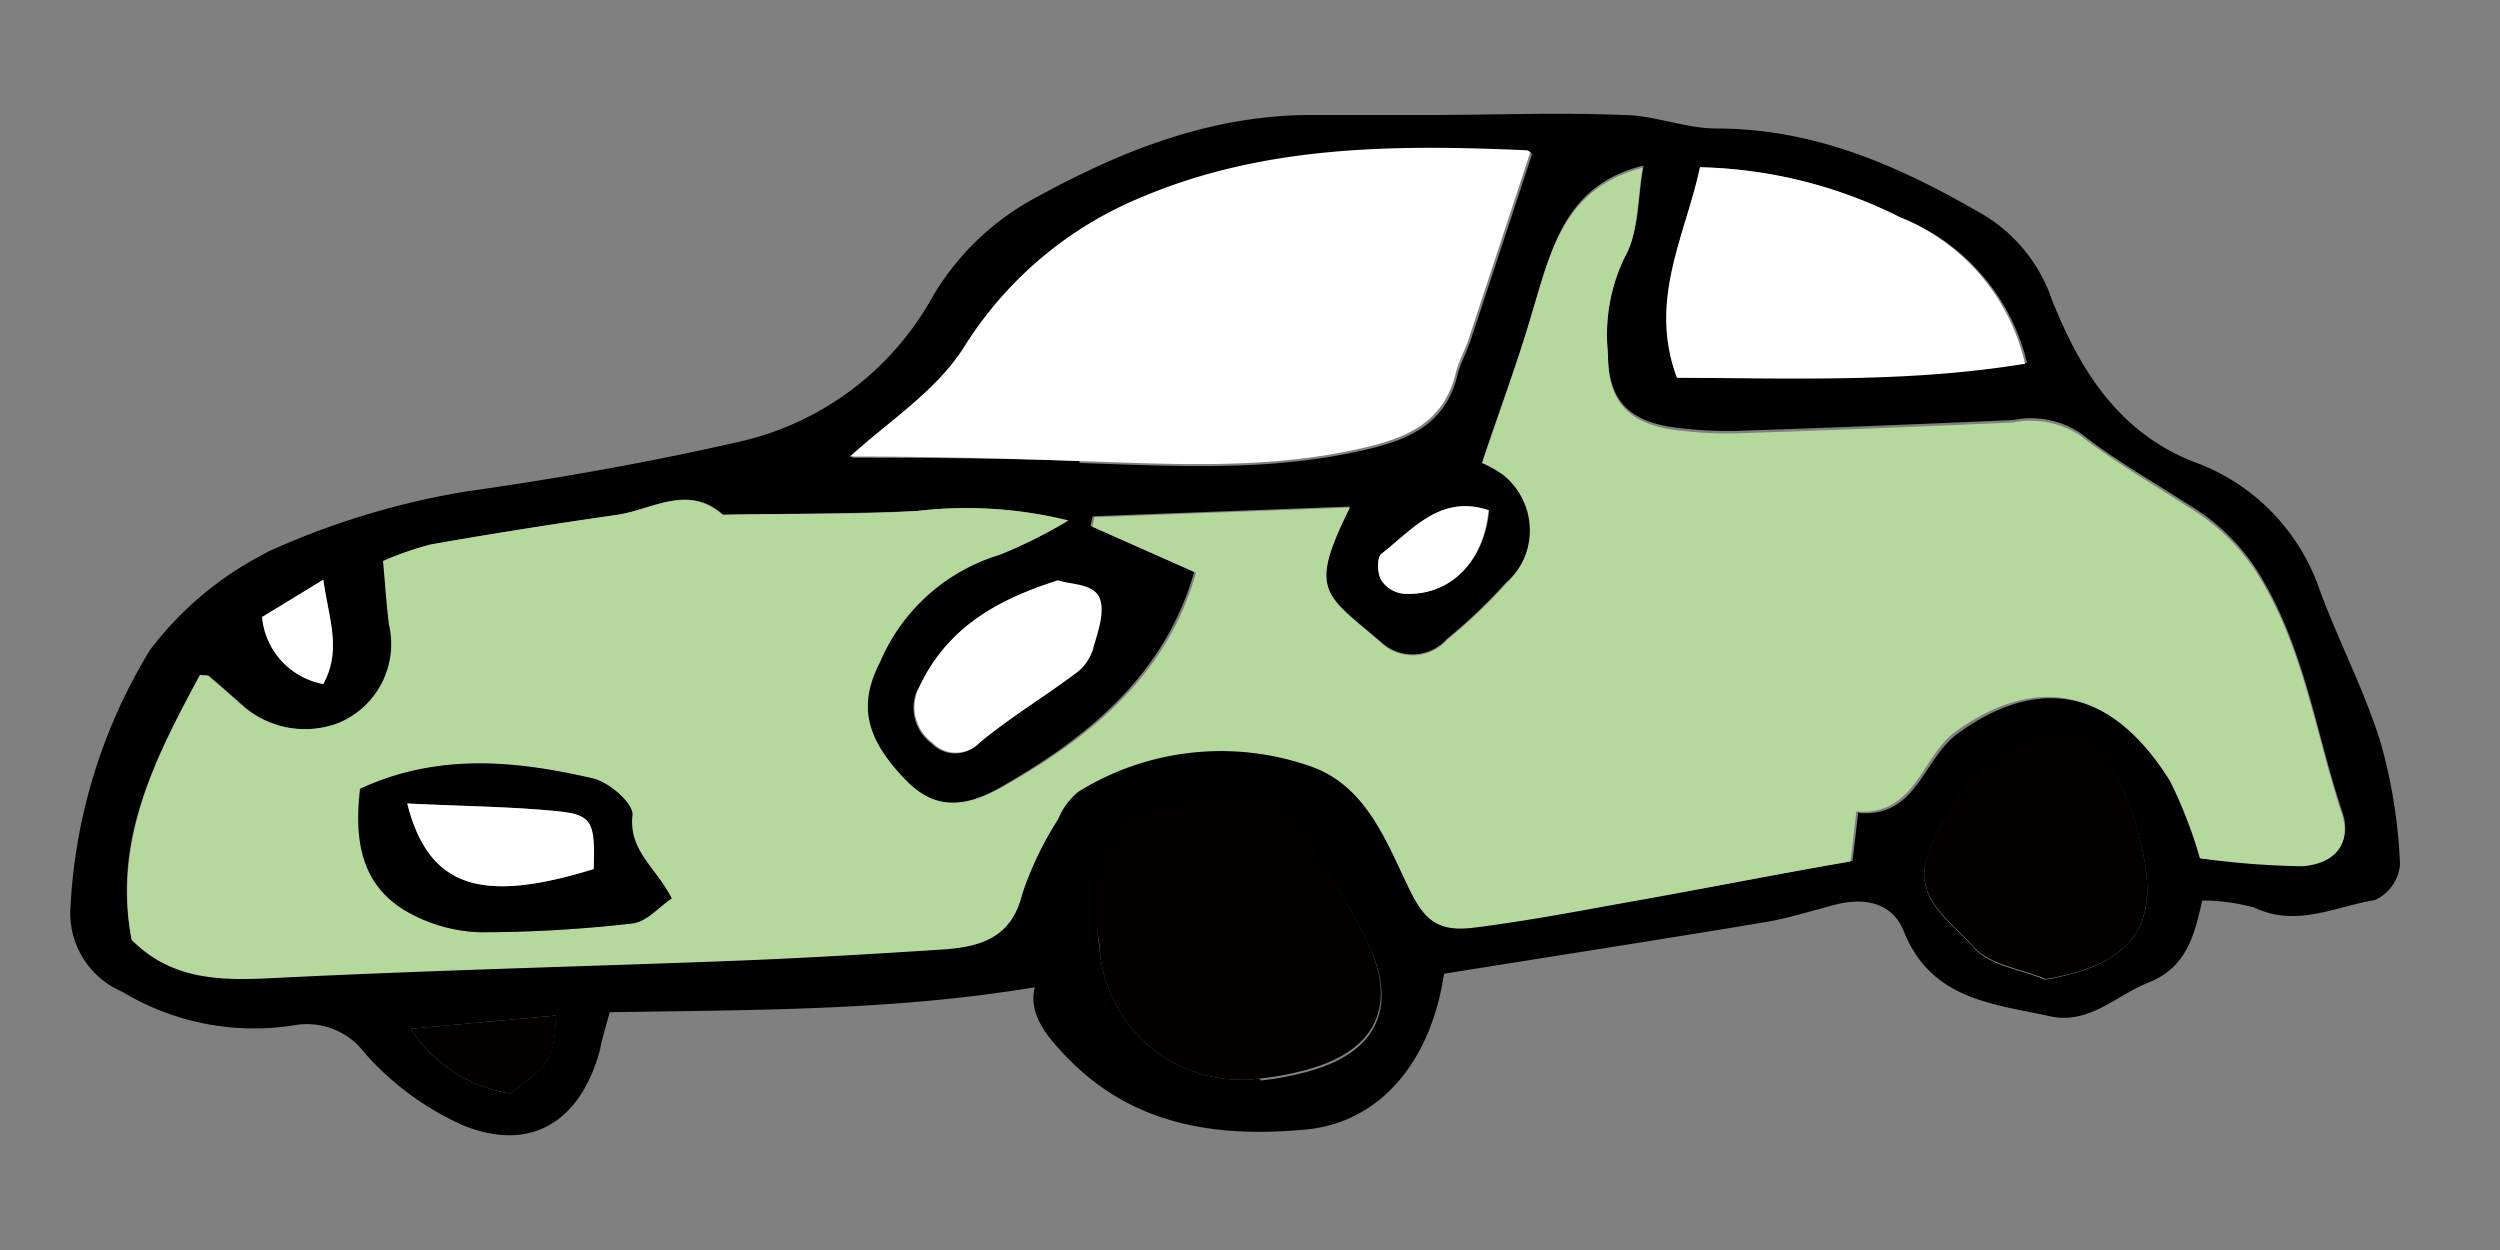
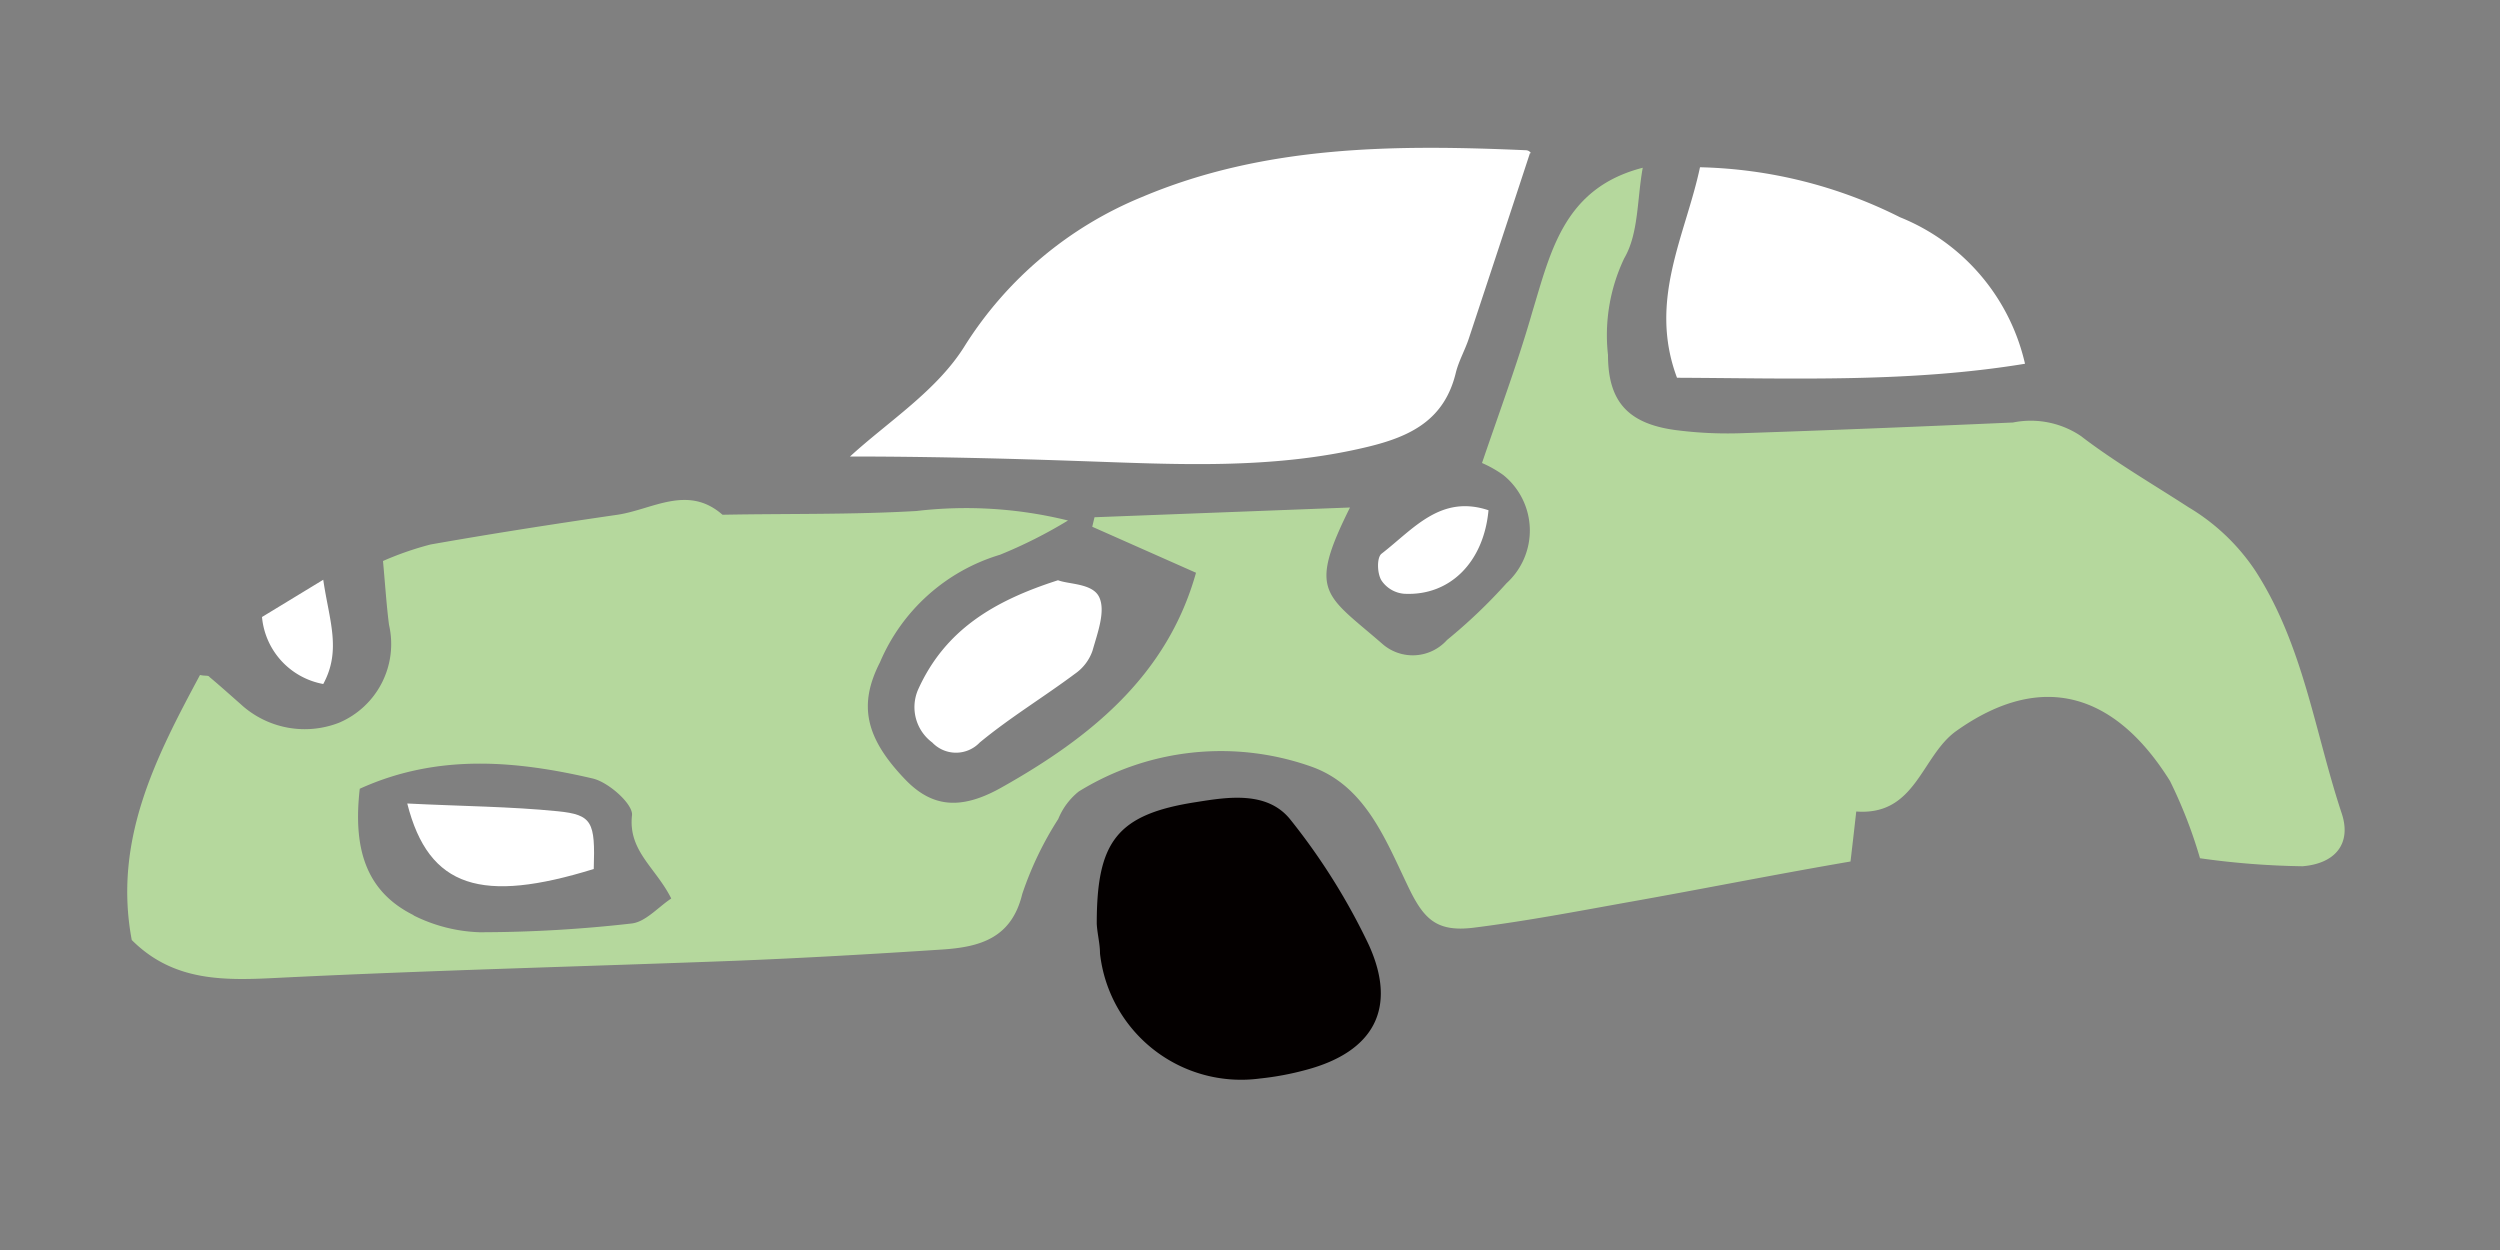
<svg xmlns="http://www.w3.org/2000/svg" viewBox="0 0 100 50">
  <rect x="0" y="0" width="100" height="50" fill="#808080" stroke="none" />
  <defs>
    <style>.cls-1{fill:#b5d89d;}.cls-2{fill:#fff;}.cls-3{fill:#040000;}.cls-4{fill:none;}</style>
  </defs>
  <g id="レイヤー_2" data-name="レイヤー 2">
    <g id="レイヤー_3" data-name="レイヤー 3">
-       <path d="M24,42c-.79,2.89-2.78,4.12-5.51,3a11.51,11.51,0,0,1-3.91-2.89A2.89,2.89,0,0,0,11.83,41a10.2,10.2,0,0,1-6.94-1.33,3.41,3.41,0,0,1-2.07-3.39A21.83,21.83,0,0,1,6,26a13.43,13.43,0,0,1,4.24-3.67c.21-.1.41-.24.63-.33a31.58,31.58,0,0,1,7.7-2.33c3.68-.52,7.36-1.17,11-2a11.81,11.81,0,0,0,7.75-5.83,10.62,10.62,0,0,1,4.23-4C44.92,6,48.45,4.62,52.36,4.6l4.73,0c2.6,0,5.21-.11,7.82,0,1.25,0,2.5.54,3.74.54,4,0,7.4,1.54,10.72,3.47A6.35,6.35,0,0,1,82.08,12c1.1,2.75,2.63,5.29,5.69,6.48a8.28,8.28,0,0,1,5,5.07c.76,2.08,1.81,4.06,2.46,6.17A21,21,0,0,1,96,34.57,1.72,1.72,0,0,1,95,36c-1.58.26-3.13,1.1-4.81.31a7.83,7.83,0,0,0-2.1-.29c-.33,1.46-.65,2.69-2.17,3.29-1.29.52-2.36,1.68-3.92,1.34-2.3-.5-4.75-.67-5.84-3.38-.47-1.19-1.6-1.39-2.8-1.07-.92.24-1.83.53-2.77.69-4.27.71-8.54,1.37-12.83,2.06-.51,3.48-2.55,6-5.63,6.24-3.51.31-6.89-.17-9.55-3-.83-.87-1.43-1.7-1.19-2.7-5.7.95-11.3.9-17,1C24.2,41.19,24.07,41.57,24,42Zm50.37-9.48c2.34.18,2.55-2.22,4-3.22,3.53-2.53,6.45-1.38,8.55,2A18.84,18.84,0,0,1,88,34.33a32.37,32.37,0,0,0,4.11.22c1.34-.09,2-.93,1.57-2.11-1.08-3.25-1.52-6.7-3.45-9.7a8.33,8.33,0,0,0-2.68-2.55c-1.45-.94-3-1.81-4.32-2.86a3.59,3.59,0,0,0-2.7-.53c-3.64.16-7.28.31-10.92.43A16.07,16.07,0,0,1,67,17.1c-1.88-.25-2.7-1.13-2.68-3A7.15,7.15,0,0,1,65,10.24c.58-1,.51-2.37.74-3.62-3.15.77-3.68,3.34-4.43,5.81-.59,2-1.3,3.87-2,6a4.59,4.59,0,0,1,.85.48,2.85,2.85,0,0,1,.09,4.38,21.24,21.24,0,0,1-2.38,2.27,1.84,1.84,0,0,1-2.58.16c-2.33-2-3-2.05-1.3-5.46l-10.28.39-.09.38,4.15,1.84C46.59,27,43.52,29.49,40,31.5c-1.65.93-2.8.78-3.86-.33-1.56-1.64-1.81-3-1-4.68a7.58,7.58,0,0,1,4.8-4.3,19,19,0,0,0,2.81-1.37,17,17,0,0,0-6.06-.38c-2.58.11-5.17.1-7.76.15-1.39-1.24-2.8-.23-4.2,0-2.5.36-5,.75-7.48,1.19a12.55,12.55,0,0,0-1.9.66c.09,1,.14,1.77.24,2.55a3.42,3.42,0,0,1-2,3.92,3.78,3.78,0,0,1-3.94-.75c-.41-.36-.82-.73-1.24-1.08C8.36,27,8.26,27,8,27c-1.79,3.3-3.51,6.62-2.74,10.57,1.7,1.7,3.76,1.62,5.92,1.51,6.08-.3,12.17-.45,18.25-.68,2.75-.11,5.51-.27,8.26-.45,1.48-.1,2.76-.44,3.19-2.22a13.49,13.49,0,0,1,1.44-3,2.72,2.72,0,0,1,.82-1.1,10.82,10.82,0,0,1,9.29-1c2.14.72,3,2.87,3.86,4.75.63,1.33,1.13,1.88,2.63,1.7,2-.24,4-.62,6.07-1C68,35.58,70.87,35,74.1,34.43,74.18,33.8,74.25,33.18,74.33,32.47Zm-31.17-14c3.87.13,7.72.36,11.55-.56,1.76-.42,3.11-1.09,3.56-3,.12-.46.36-.88.51-1.33.81-2.45,1.62-4.9,2.45-7.43.08.06,0-.1-.15-.11-5.23-.23-10.45-.21-15.37,1.87a15.17,15.17,0,0,0-7.08,5.94c-1.14,1.77-3.09,3-4.6,4.41C36.93,18.31,40.05,18.33,43.16,18.44Zm7.23,24.7a11.52,11.52,0,0,0,1.86-.35c2.68-.72,3.65-2.45,2.49-5a25.64,25.64,0,0,0-3.13-5c-.92-1.16-2.5-.91-3.75-.71-3.22.49-4,1.6-4,4.87,0,.39.07.78.11,1.18A5.68,5.68,0,0,0,50.39,43.14ZM76,8.69a18.73,18.73,0,0,0-8-2c-.58,2.73-2.08,5.32-.92,8.42,4.65,0,9.31.16,14-.6A8.31,8.31,0,0,0,76,8.69ZM85.69,34a12.22,12.22,0,0,0-1-2.9,2.84,2.84,0,0,0-4-1.21,7.65,7.65,0,0,0-3.53,4.22c-.75,1.8.9,2.75,1.78,3.79.62.73,1.89.88,2.87,1.29C85.23,38.59,86.4,37.09,85.69,34Zm-49-6.4a1.76,1.76,0,0,0,.56,2.13,1.31,1.31,0,0,0,1.9,0c1.21-1,2.55-1.81,3.81-2.75a1.86,1.86,0,0,0,.7-.92c.2-.71.53-1.58.27-2.14s-1.2-.5-1.65-.67C39.73,24,37.8,25.24,36.73,27.57ZM20.41,43.74c1.7-1.3,1.7-1.3,1.83-3.12l-5.82.53A5.84,5.84,0,0,0,20.41,43.74ZM55.26,22.15c-.19.15-.18.78,0,1.07a1.21,1.21,0,0,0,.9.53c1.83.1,3.22-1.27,3.41-3.34C57.62,19.77,56.5,21.16,55.26,22.15ZM12.93,27.36c.74-1.36.23-2.57,0-4.17l-2.41,1.49A3,3,0,0,0,12.93,27.36Z" />
      <path class="cls-1" d="M65,36.11c-2,.36-4,.74-6.07,1-1.5.18-2-.37-2.63-1.7-.9-1.88-1.72-4-3.86-4.75a10.82,10.82,0,0,0-9.29,1,2.72,2.72,0,0,0-.82,1.1,13.49,13.49,0,0,0-1.44,3c-.43,1.78-1.71,2.12-3.19,2.22-2.75.18-5.51.34-8.26.45-6.08.23-12.17.38-18.25.68-2.16.11-4.22.19-5.92-1.51C4.52,33.6,6.24,30.28,8,27c.23.05.33,0,.38.08.42.35.83.72,1.24,1.08a3.78,3.78,0,0,0,3.94.75,3.42,3.42,0,0,0,2-3.92c-.1-.78-.15-1.56-.24-2.55a12.55,12.55,0,0,1,1.9-.66c2.49-.44,5-.83,7.48-1.19,1.4-.21,2.81-1.22,4.2,0,2.59-.05,5.18,0,7.76-.15a17,17,0,0,1,6.06.38A19,19,0,0,1,40,22.19a7.58,7.58,0,0,0-4.8,4.3c-.86,1.68-.61,3,1,4.68,1.06,1.11,2.21,1.26,3.86.33,3.56-2,6.63-4.48,7.78-8.59l-4.15-1.84.09-.38L54,20.3c-1.7,3.41-1,3.46,1.3,5.46a1.84,1.84,0,0,0,2.58-.16,21.24,21.24,0,0,0,2.38-2.27A2.85,2.85,0,0,0,60.13,19a4.59,4.59,0,0,0-.85-.48c.74-2.17,1.45-4.08,2-6,.75-2.47,1.28-5,4.43-5.81-.23,1.25-.16,2.63-.74,3.62a7.15,7.15,0,0,0-.65,3.87c0,1.86.8,2.74,2.68,3a16.07,16.07,0,0,0,2.6.13c3.64-.12,7.28-.27,10.92-.43a3.59,3.59,0,0,1,2.7.53c1.37,1.05,2.87,1.92,4.32,2.86a8.33,8.33,0,0,1,2.68,2.55c1.93,3,2.37,6.45,3.45,9.7.39,1.18-.23,2-1.57,2.11A32.37,32.37,0,0,1,88,34.33a18.84,18.84,0,0,0-1.2-3.09c-2.1-3.37-5-4.52-8.55-2-1.4,1-1.61,3.4-4,3.22-.08.71-.15,1.33-.23,2C70.87,35,68,35.58,65,36.11Zm-48.47.5a6.35,6.35,0,0,0,2.65.68,53.75,53.75,0,0,0,6.08-.35c.56-.06,1.06-.65,1.59-1-.62-1.24-1.73-1.9-1.57-3.33.05-.44-.93-1.32-1.57-1.47-3.09-.72-6.22-1-9.32.41C14.13,33.85,14.57,35.63,16.55,36.61Z" />
      <path class="cls-2" d="M34,18.26c2.9,0,6,.07,9.13.18,3.87.13,7.72.36,11.55-.56,1.76-.42,3.11-1.09,3.56-3,.12-.46.36-.88.51-1.33.81-2.45,1.62-4.9,2.45-7.43.08.06,0-.1-.15-.11-5.23-.23-10.45-.21-15.37,1.87a15.17,15.17,0,0,0-7.08,5.94C37.49,15.62,35.54,16.85,34,18.26Z" />
      <path class="cls-3" d="M44,38.14a5.68,5.68,0,0,0,6.4,5,11.52,11.52,0,0,0,1.86-.35c2.68-.72,3.65-2.45,2.49-5a25.64,25.64,0,0,0-3.13-5c-.92-1.16-2.5-.91-3.75-.71-3.22.49-4,1.6-4,4.87C43.89,37.35,44,37.74,44,38.14Z" />
      <path class="cls-2" d="M81,14.55a8.31,8.31,0,0,0-5-5.86,18.73,18.73,0,0,0-8-2c-.58,2.73-2.08,5.32-.92,8.42C71.72,15.13,76.38,15.31,81,14.55Z" />
-       <path class="cls-3" d="M81.84,39.16c3.39-.57,4.56-2.07,3.85-5.19a12.22,12.22,0,0,0-1-2.9,2.84,2.84,0,0,0-4-1.21,7.65,7.65,0,0,0-3.53,4.22c-.75,1.8.9,2.75,1.78,3.79C79.59,38.6,80.86,38.75,81.84,39.16Z" />
-       <path class="cls-2" d="M42.32,23.21c-2.59.83-4.52,2-5.59,4.36a1.76,1.76,0,0,0,.56,2.13,1.31,1.31,0,0,0,1.9,0c1.21-1,2.55-1.81,3.81-2.75a1.86,1.86,0,0,0,.7-.92c.2-.71.53-1.58.27-2.14S42.77,23.38,42.32,23.21Z" />
-       <path class="cls-3" d="M16.42,41.15a5.84,5.84,0,0,0,4,2.59c1.7-1.3,1.7-1.3,1.83-3.12Z" />
+       <path class="cls-2" d="M42.32,23.21c-2.59.83-4.52,2-5.59,4.36a1.76,1.76,0,0,0,.56,2.13,1.31,1.31,0,0,0,1.9,0c1.21-1,2.55-1.81,3.81-2.75a1.86,1.86,0,0,0,.7-.92c.2-.71.53-1.58.27-2.14S42.77,23.38,42.32,23.21" />
      <path class="cls-2" d="M59.54,20.41c-1.92-.64-3,.75-4.28,1.74-.19.15-.18.78,0,1.07a1.21,1.21,0,0,0,.9.53C58,23.85,59.35,22.48,59.54,20.41Z" />
      <path class="cls-2" d="M10.48,24.68a3,3,0,0,0,2.45,2.68c.74-1.36.23-2.57,0-4.17Z" />
-       <path d="M23.73,31.14c.64.15,1.62,1,1.57,1.47-.16,1.43.95,2.09,1.57,3.33-.53.35-1,.94-1.59,1a53.75,53.75,0,0,1-6.08.35,6.35,6.35,0,0,1-2.65-.68c-2-1-2.42-2.76-2.14-5.06C17.51,30.11,20.64,30.42,23.73,31.14Zm0,3.62c.06-1.88-.05-2.17-1.44-2.31-1.9-.19-3.82-.2-6-.31C17.15,35.54,19.28,36.14,23.75,34.76Z" />
      <path class="cls-2" d="M16.29,32.14c.86,3.4,3,4,7.46,2.62.06-1.88-.05-2.17-1.44-2.31C20.41,32.26,18.49,32.25,16.29,32.14Z" />
      <rect class="cls-4" width="100" height="50" />
    </g>
  </g>
</svg>